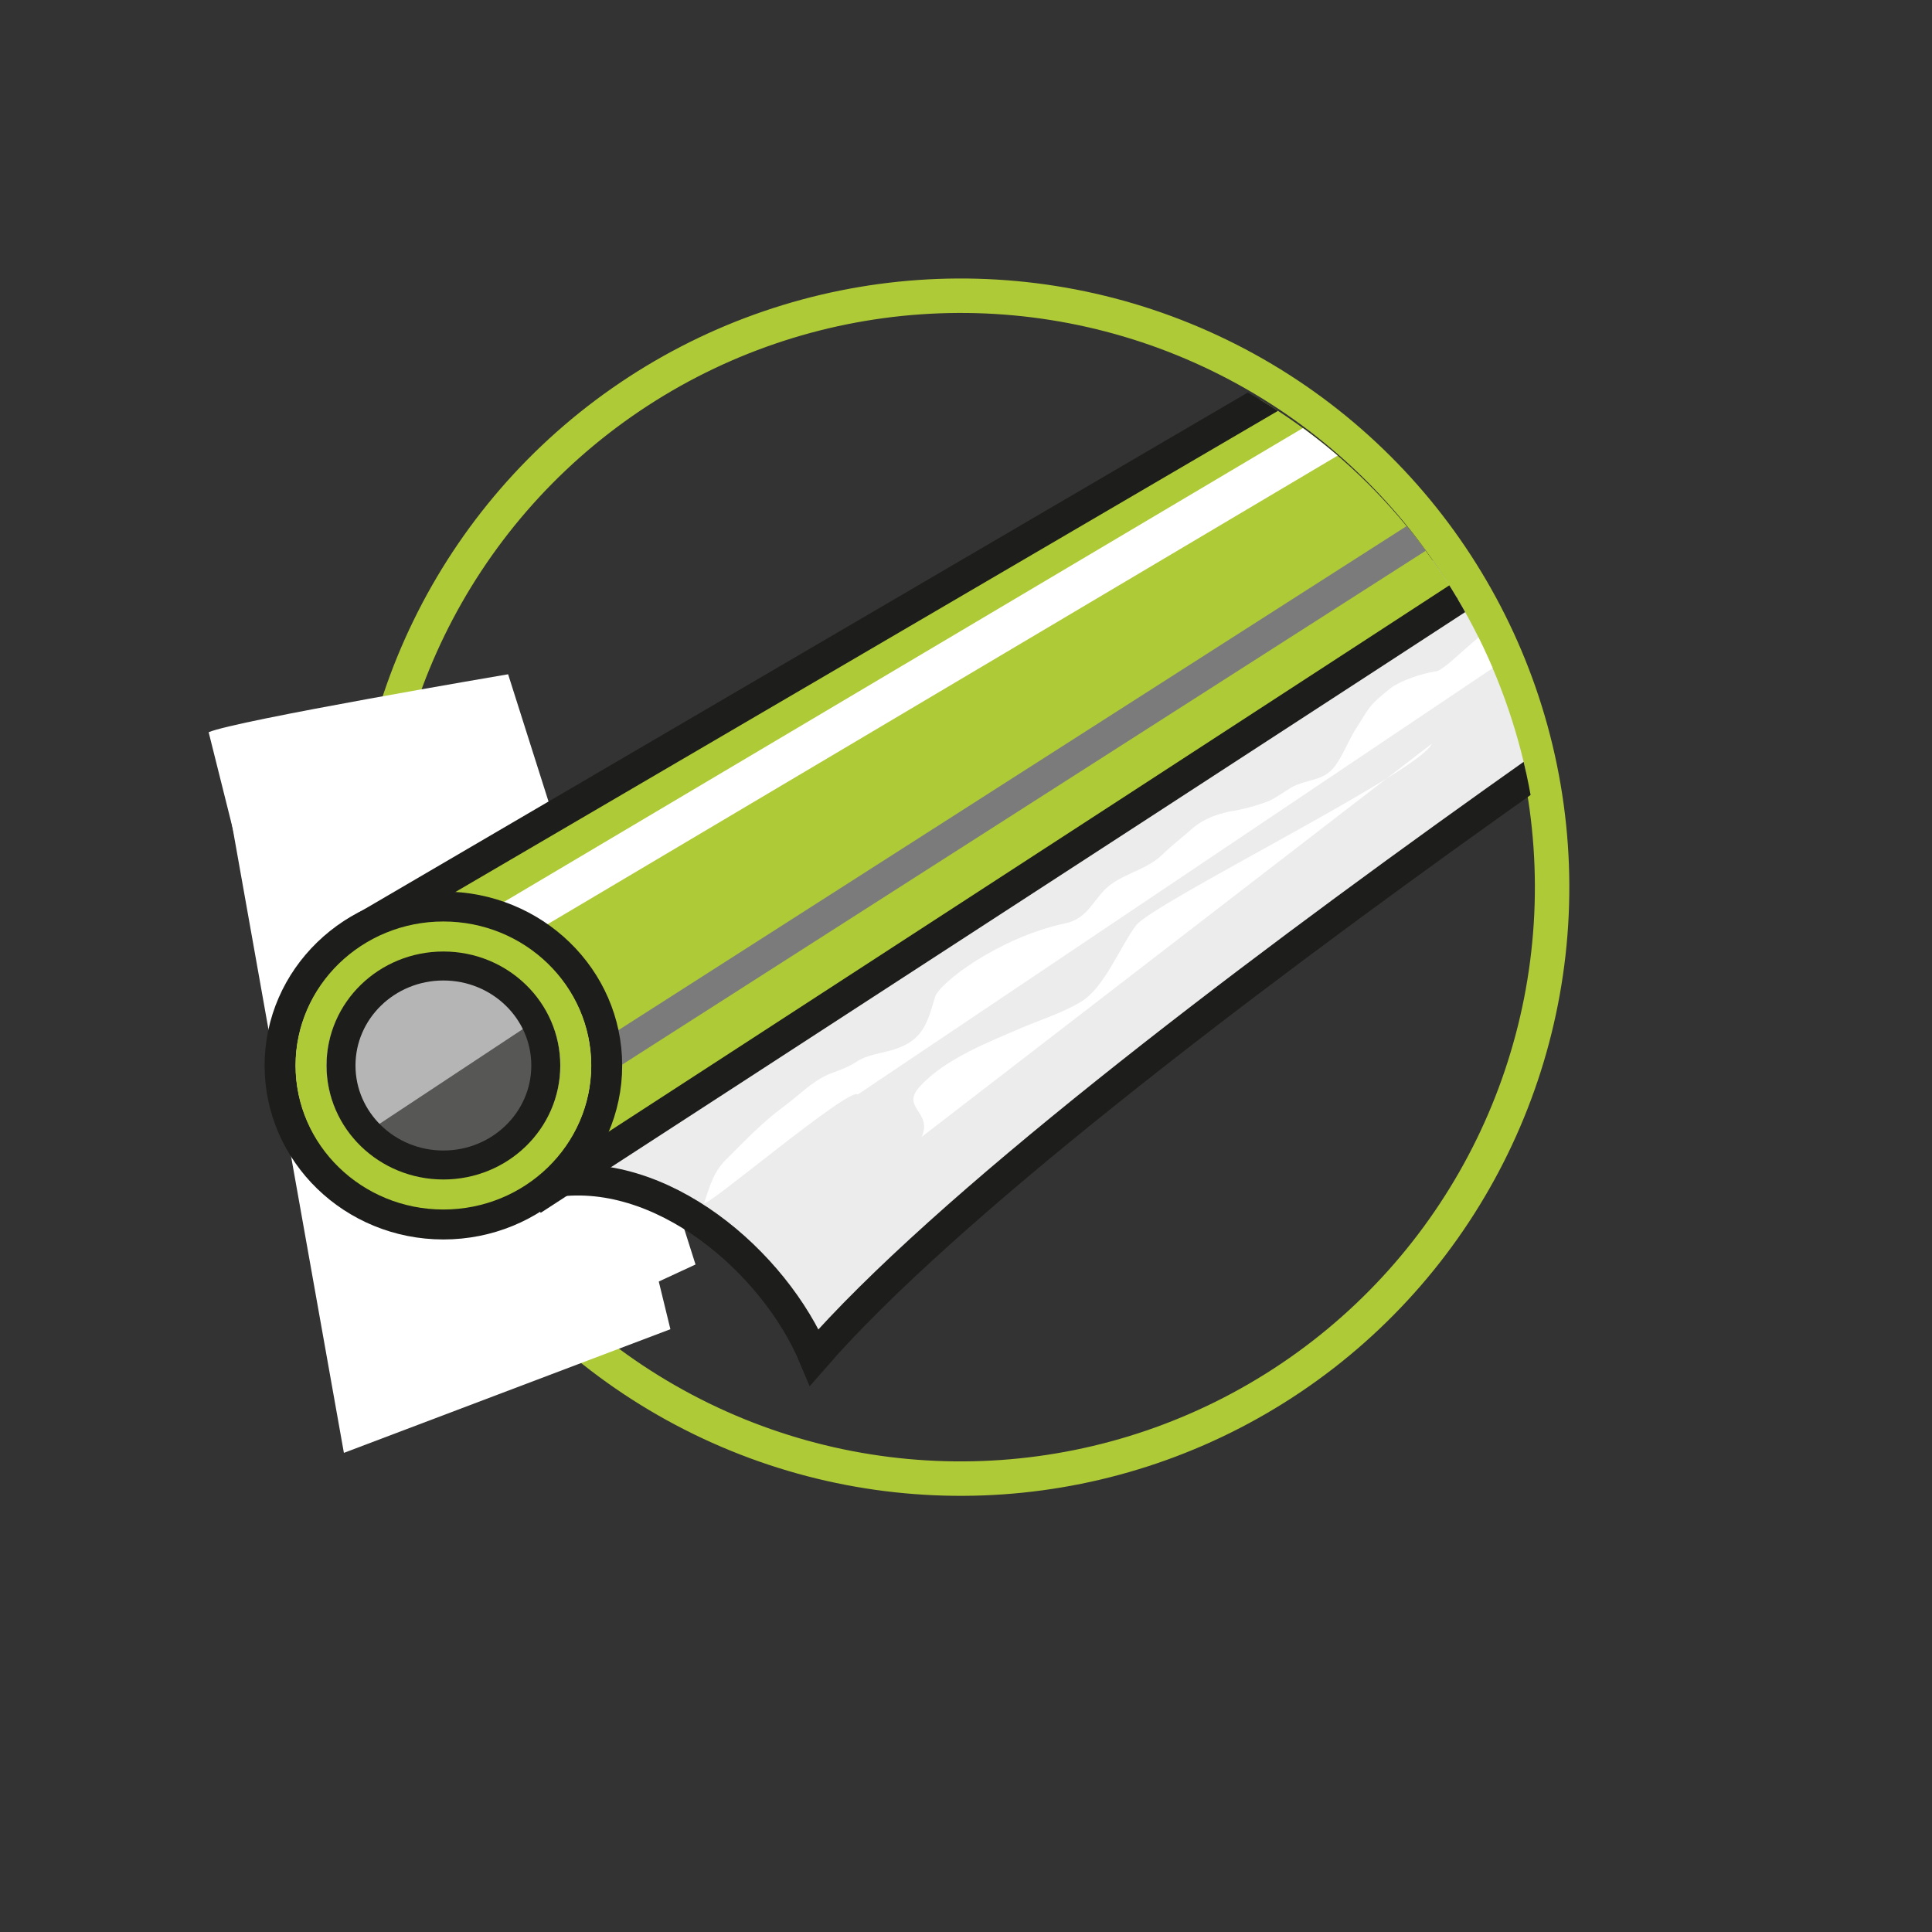
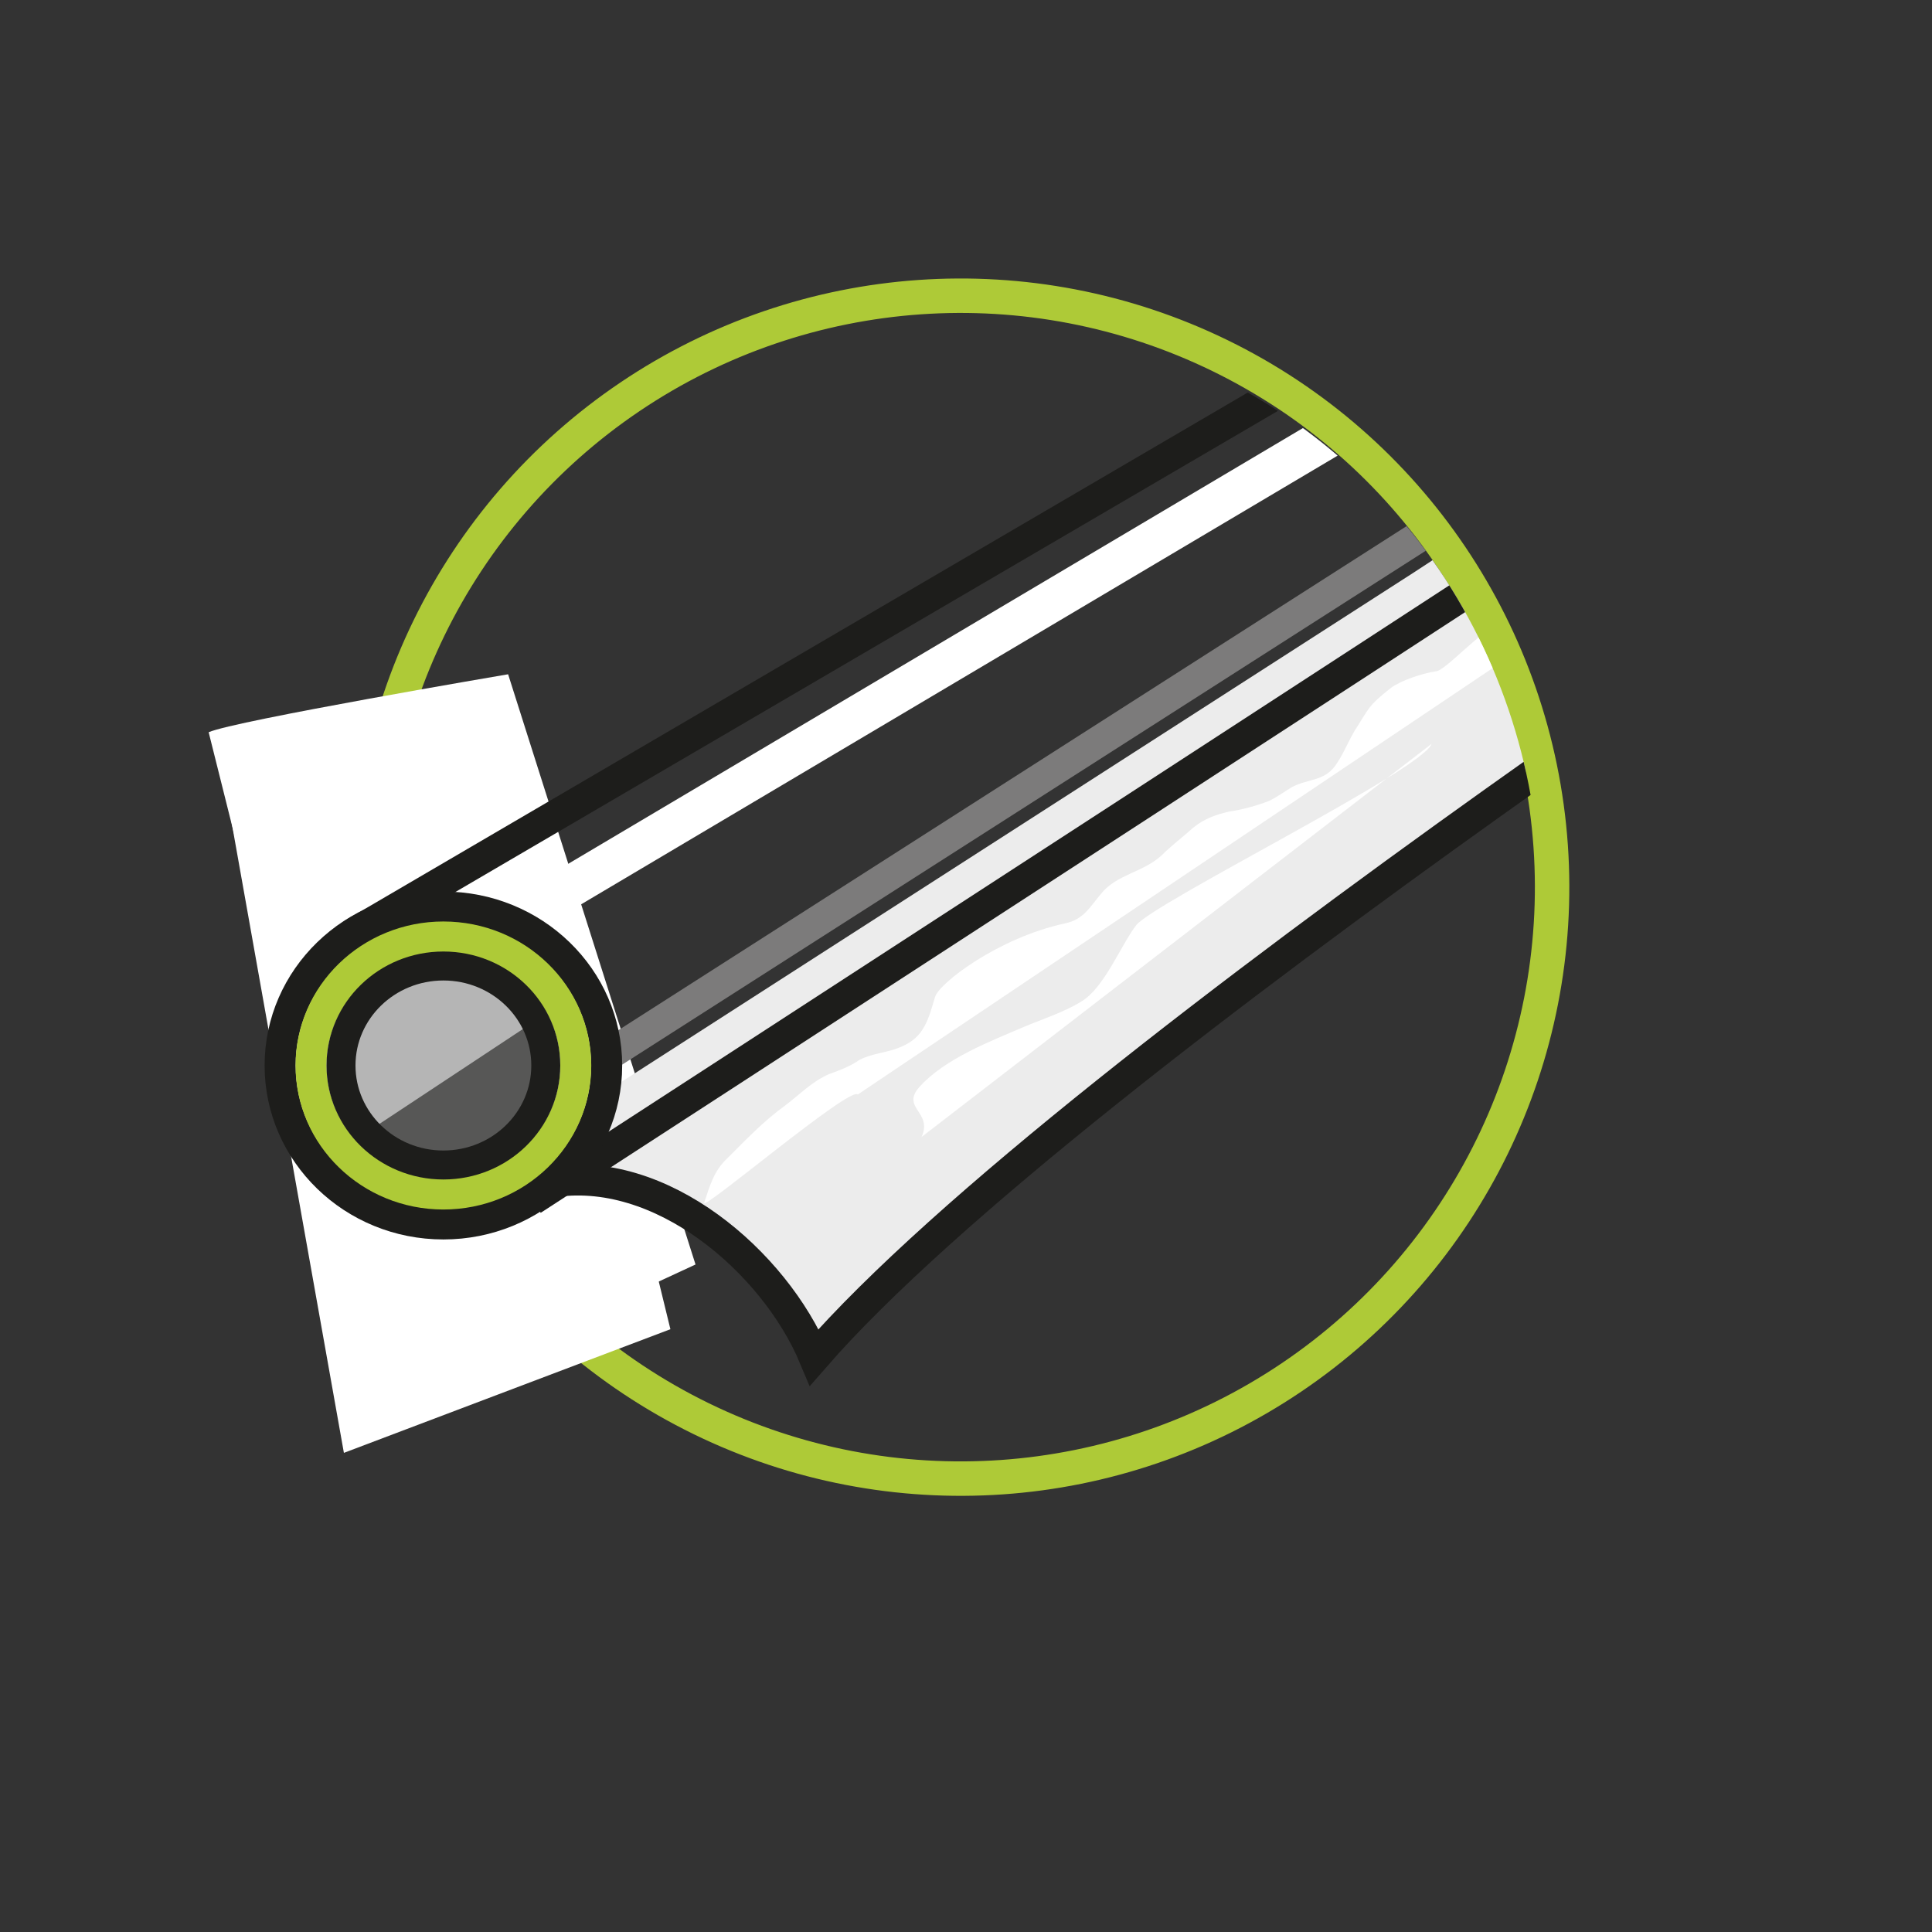
<svg xmlns="http://www.w3.org/2000/svg" xmlns:xlink="http://www.w3.org/1999/xlink" version="1.1" id="Ebene_1" x="0px" y="0px" viewBox="0 0 200 200" style="enable-background:new 0 0 200 200;" xml:space="preserve">
  <rect x="0" y="0" width="200" height="200" fill="#333333" stroke="none" />
  <style type="text/css">
	.st0{fill:none;stroke:#AECA37;stroke-width:3.564;}
	.st1{fill:#FFFFFF;}
	.st2{clip-path:url(#SVGID_2_);fill:#ECECEC;}
	.st3{clip-path:url(#SVGID_2_);fill:#AECA37;}
	.st4{clip-path:url(#SVGID_2_);fill:none;stroke:#7C7B7B;stroke-width:3.216;}
	.st5{clip-path:url(#SVGID_2_);fill:none;stroke:#FFFFFF;stroke-width:4.289;}
	.st6{clip-path:url(#SVGID_2_);fill:none;stroke:#1D1D1B;stroke-width:3.216;}
	.st7{clip-path:url(#SVGID_2_);fill:#1D1D1B;}
	.st8{clip-path:url(#SVGID_2_);fill:#FFFFFF;}
	.st9{fill:#1D1D1B;}
	.st10{fill:none;stroke:#1D1D1B;}
	.st11{fill:none;stroke:#1D1D1B;stroke-width:3.216;}
	.st12{fill:none;stroke:#AECA37;stroke-width:3.216;}
	.st13{fill:#B5B5B5;}
	.st14{clip-path:url(#SVGID_4_);fill:#575756;}
	.st15{fill:none;stroke:#1D1D1B;stroke-width:3;}
</style>
  <g>
    <g>
      <ellipse transform="matrix(0.998 -6.975471e-02 6.975471e-02 0.998 -6.158 7.157)" class="st0" cx="99.4" cy="91.8" rx="61.2" ry="61.2" />
      <path class="st1" d="M21.6,75.8c2.7-1.2,31-6,31-6L72,130.9l-32.8,15.2L21.6,75.8z" />
      <path class="st1" d="M22.9,79.1c2.7-1,31.3-3.8,31.3-3.8l15.2,62.3l-33.8,12.8L22.9,79.1z" />
    </g>
    <g>
      <defs>
        <path id="SVGID_1_" d="M117.8,35.7c-28.1-8.8-57.2,1.9-71,26.7c-2,3.6-12.7,12.9-22.1,10.9c-9.4-2-36.8,59.9-9.2,69.3     c5.5,19,46.1,1.8,66.4,8.1c32.2,10.1,64.8-8.4,74.9-40.7c1.8-5.7,2.6-11.5,2.6-17.3C159.3,68,143.8,43.9,117.8,35.7" />
      </defs>
      <clipPath id="SVGID_2_">
        <use xlink:href="#SVGID_1_" style="overflow:visible;" />
      </clipPath>
      <path class="st2" d="M175.3,66.8l-61.1,46l-30.1,27.1c0,0-7.3-9.3-12.2-14c-3.1-3-8-3.7-13-3.4c4.4-5.7,4.8-10.1,4.8-10.1    l82.6-53.1l37.9-24.8L175.3,66.8z" />
-       <path class="st3" d="M150.4,29.5l-113.1,67c0,0,18.2-6.5,24.6,8.3c3.7,8.5-4.3,17.2-4.3,17.2l127.9-83L150.4,29.5z" />
      <line class="st4" x1="63" y1="109.2" x2="185.6" y2="30.8" />
      <line class="st5" x1="48.9" y1="97.8" x2="179.4" y2="20.4" />
      <path class="st6" d="M56.9,122.4c11.5-2,23.3,8.3,27.4,18.1c26.8-30.8,120.8-92,120.8-92s-3-3.1-13.7-6.8    c-10.7-3.7-26.4-8.3-27.8-6.3c-1.4,2-21.1-0.7-21.1-0.7L36.5,96.7" />
-       <path class="st7" d="M55.1,124.2c0,0,125-81.1,128.4-83.6" />
      <path class="st6" d="M55.1,124.2c0,0,125-81.1,128.4-83.6" />
      <path class="st8" d="M88.8,113.3c-0.8-0.9-16.2,12.2-15.9,11.2c0.6-1.8,1-3.3,2.4-4.6c1.9-1.9,3.7-3.8,5.9-5.4    c1.6-1.2,2.8-2.5,4.6-3.3c1.1-0.4,2.2-0.8,3.2-1.5c1.4-0.7,2.8-0.7,4.2-1.3c2.5-1,2.9-2.9,3.6-5.2c0.4-1.4,6.5-6.1,13.4-7.6    c2-0.4,2.6-1.7,3.8-3.1c1.6-2,4.4-2.2,6.3-4c1-1,2.2-1.9,3.2-2.8c1.2-1,2.5-1.4,3.8-1.7c1.4-0.2,2.8-0.6,4.1-1.1    c0.8-0.4,1.5-0.9,2.3-1.4c1.7-0.9,3.3-0.6,4.5-2.2c0.8-1.1,1.3-2.4,2-3.6c1.6-2.5,1.4-2.6,3.8-4.5c1.1-0.8,3.3-1.5,4.6-1.7    c1,0,4.7-4.3,6.3-4.6c2.1-0.3,3.4-1.1,5.3-2.3c0.9-0.6,3.6-0.3,4-1.2c0.8-1.9,1.8-3.9,3.5-5.2c1-0.7,1.9-1.4,2.8-2.2    c1.1-1,0.8,1.3,2,0.4c2.7-1.9,10.2-1.6,11.3-4.9" />
      <path class="st8" d="M95.4,117.7c1.2-2.6-2.2-3-0.2-5.2c2.6-2.9,7.3-4.7,10.8-6.2c1.9-0.8,4.1-1.5,5.9-2.6    c2.4-1.4,4.1-5.8,5.7-7.9c1.7-2.3,29.7-16.1,30.6-18.8" />
    </g>
    <g>
      <ellipse class="st11" cx="45.9" cy="110.3" rx="16.9" ry="16.4" />
      <ellipse class="st12" cx="45.9" cy="110.3" rx="13.7" ry="13.3" />
      <path class="st13" d="M45.9,120.7c5.9,0,10.6-4.6,10.6-10.3c0-5.7-4.8-10.3-10.6-10.3c-5.9,0-10.6,4.6-10.6,10.3    C35.2,116,40,120.7,45.9,120.7" />
    </g>
    <g>
      <defs>
        <path id="SVGID_3_" d="M45.9,100c-5.9,0-10.6,4.6-10.6,10.3c0,5.7,4.8,10.3,10.6,10.3c5.9,0,10.6-4.6,10.6-10.3     C56.5,104.6,51.7,100,45.9,100" />
      </defs>
      <clipPath id="SVGID_4_">
        <use xlink:href="#SVGID_3_" style="overflow:visible;" />
      </clipPath>
      <polygon class="st14" points="21.2,128.3 88.8,83.6 91.6,105.9 39.1,138.1   " />
    </g>
    <g>
      <ellipse class="st15" cx="45.9" cy="110.3" rx="10.6" ry="10.3" />
    </g>
  </g>
</svg>